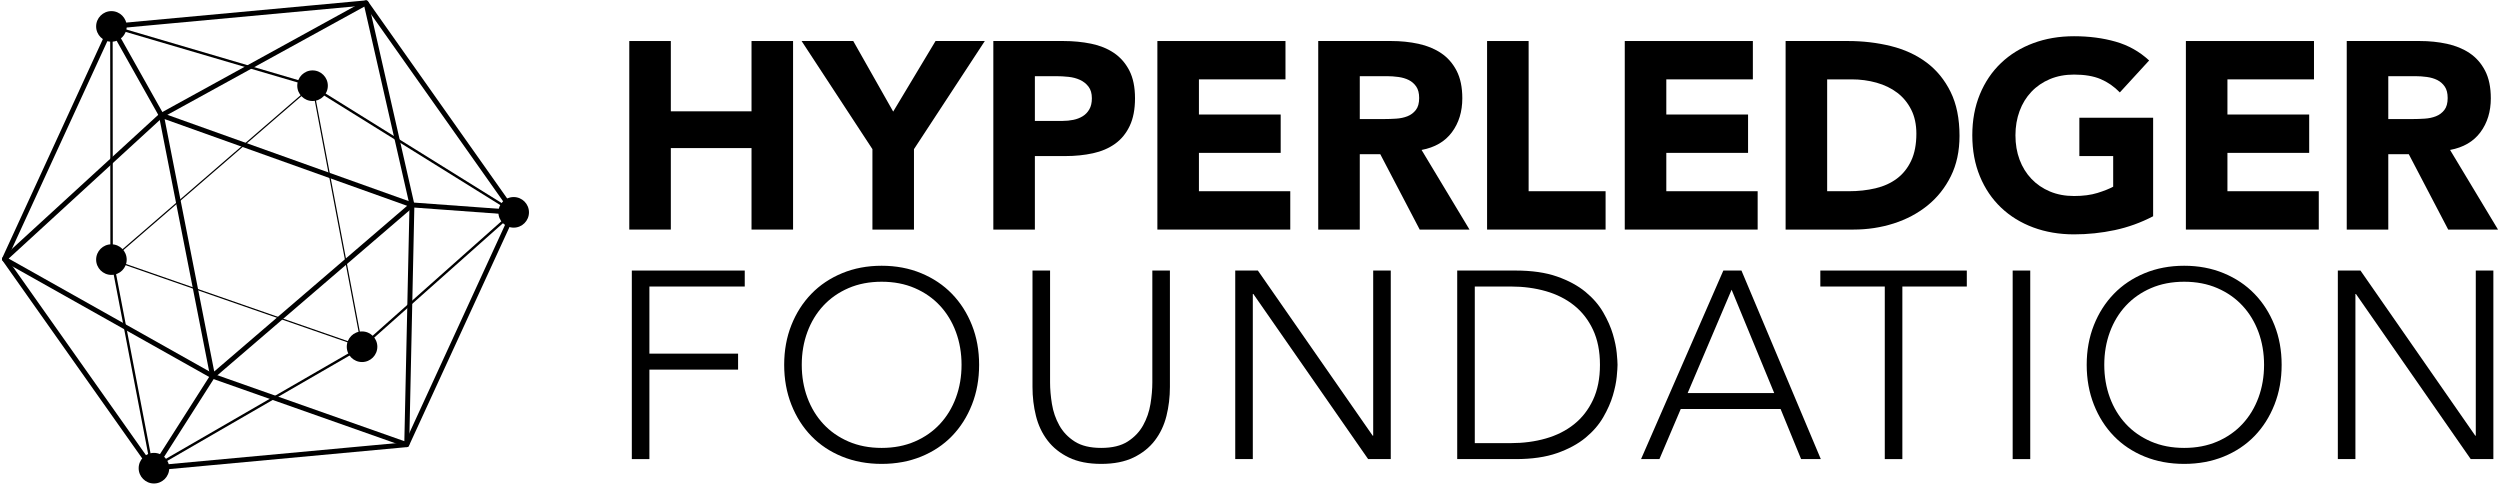
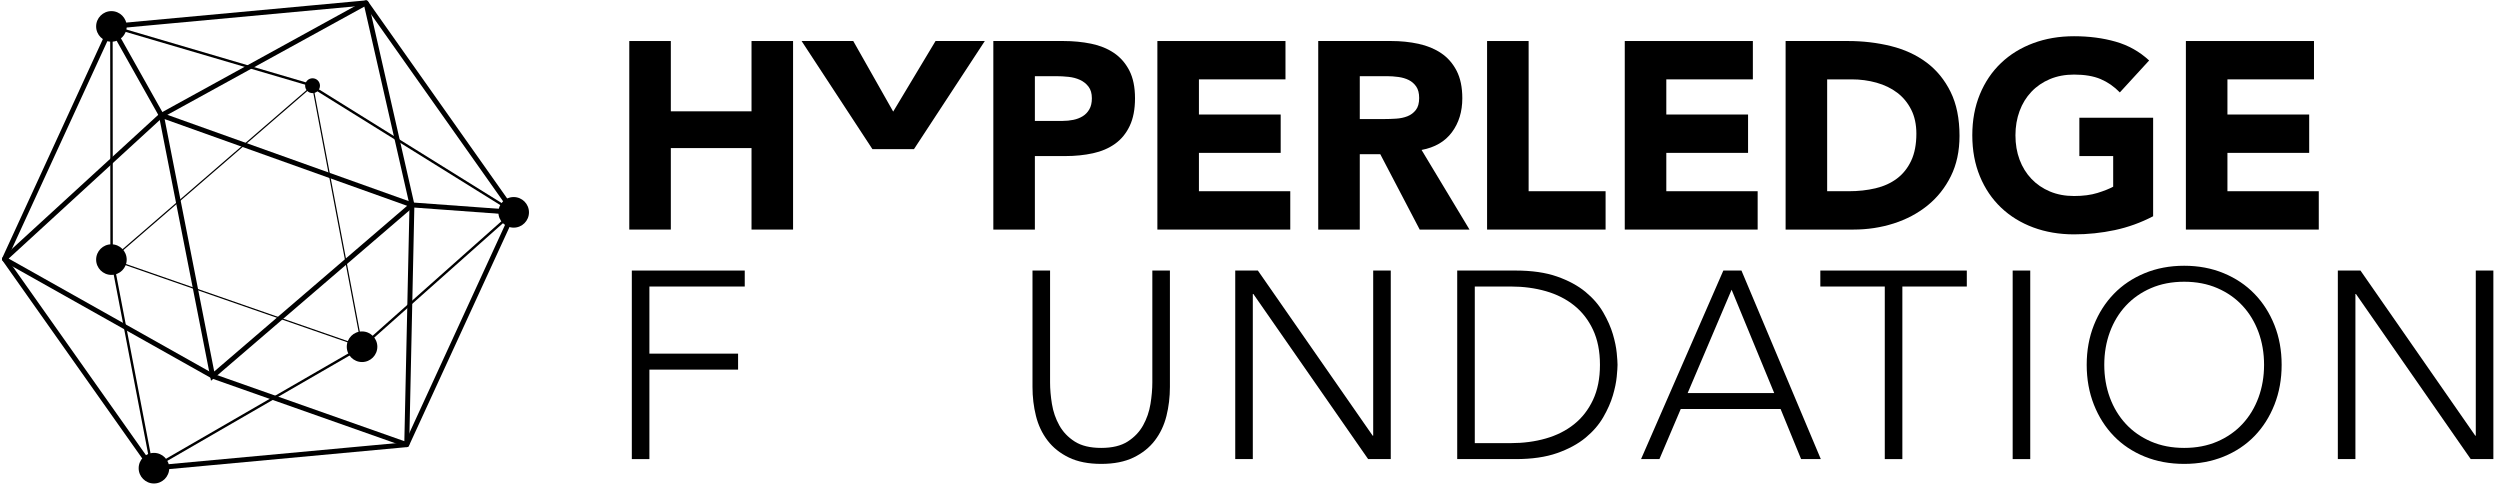
<svg xmlns="http://www.w3.org/2000/svg" width="992" height="192" viewBox="0 0 992 192" fill="none">
  <path d="M250.706 107.353H295.513V113.693H257.681V140.323H292.871V146.664H257.681V182.17H250.706V107.353V107.353Z" fill="black" />
-   <path d="M311.163 144.763C311.163 139.056 312.114 133.809 314.016 129.016C315.918 124.225 318.56 120.087 321.942 116.6C325.323 113.112 329.391 110.382 334.147 108.41C338.902 106.438 344.133 105.451 349.84 105.451C355.546 105.451 360.777 106.438 365.533 108.41C370.288 110.382 374.357 113.112 377.739 116.6C381.12 120.087 383.761 124.225 385.663 129.016C387.566 133.809 388.516 139.056 388.516 144.763C388.516 150.469 387.566 155.735 385.663 160.561C383.761 165.386 381.12 169.542 377.739 173.031C374.357 176.518 370.288 179.229 365.533 181.168C360.777 183.103 355.546 184.074 349.84 184.074C344.133 184.074 338.902 183.103 334.147 181.168C329.391 179.229 325.323 176.518 321.942 173.031C318.56 169.542 315.918 165.386 314.016 160.561C312.114 155.735 311.163 150.469 311.163 144.763ZM318.138 144.763C318.138 149.412 318.877 153.744 320.356 157.76C321.836 161.776 323.95 165.263 326.697 168.222C329.445 171.18 332.773 173.505 336.683 175.196C340.593 176.887 344.979 177.732 349.84 177.732C354.701 177.732 359.086 176.887 362.996 175.196C366.906 173.505 370.236 171.18 372.983 168.222C375.73 165.263 377.844 161.776 379.322 157.76C380.803 153.744 381.542 149.412 381.542 144.763C381.542 140.113 380.803 135.779 379.322 131.764C377.844 127.748 375.73 124.261 372.983 121.302C370.236 118.343 366.906 116.018 362.996 114.327C359.086 112.636 354.701 111.792 349.84 111.792C344.979 111.792 340.593 112.636 336.683 114.327C332.773 116.018 329.445 118.343 326.697 121.302C323.95 124.261 321.836 127.748 320.356 131.764C318.877 135.779 318.138 140.113 318.138 144.763Z" fill="black" />
  <path d="M464.222 153.531C464.222 157.549 463.762 161.389 462.848 165.05C461.932 168.715 460.399 171.956 458.251 174.774C456.101 177.591 453.284 179.845 449.797 181.536C446.309 183.227 442.03 184.074 436.957 184.074C431.885 184.074 427.605 183.227 424.118 181.536C420.631 179.845 417.813 177.591 415.664 174.774C413.514 171.956 411.981 168.715 411.067 165.05C410.15 161.389 409.693 157.549 409.693 153.531V107.353H416.668V151.737C416.668 154.414 416.914 157.268 417.407 160.295C417.899 163.326 418.87 166.144 420.313 168.75C421.757 171.357 423.8 173.505 426.443 175.196C429.084 176.887 432.589 177.731 436.957 177.731C441.324 177.731 444.831 176.887 447.472 175.196C450.114 173.505 452.157 171.357 453.602 168.75C455.044 166.144 456.013 163.326 456.508 160.295C457 157.268 457.247 154.414 457.247 151.737V107.353H464.222V153.531V153.531Z" fill="black" />
  <path d="M490.143 107.353H499.125L544.671 172.871H544.882V107.353H551.856V182.17H542.873L497.328 116.652H497.116V182.17H490.143V107.353Z" fill="black" />
  <path d="M578.222 107.353H601.365C607.846 107.353 613.34 108.146 617.849 109.73C622.357 111.316 626.109 113.342 629.105 115.807C632.097 118.273 634.457 121.003 636.184 123.997C637.909 126.991 639.178 129.862 639.988 132.608C640.797 135.357 641.31 137.839 641.521 140.058C641.731 142.278 641.838 143.846 641.838 144.762C641.838 145.679 641.731 147.245 641.521 149.463C641.31 151.682 640.797 154.167 639.988 156.913C639.178 159.661 637.909 162.534 636.184 165.526C634.457 168.521 632.097 171.252 629.105 173.717C626.109 176.183 622.357 178.207 617.849 179.793C613.34 181.378 607.846 182.17 601.365 182.17H578.222V107.353ZM585.196 175.83H599.568C604.499 175.83 609.114 175.215 613.412 173.981C617.707 172.75 621.442 170.862 624.613 168.327C627.782 165.791 630.283 162.567 632.116 158.657C633.947 154.748 634.864 150.116 634.864 144.762C634.864 139.408 633.947 134.776 632.116 130.864C630.283 126.956 627.782 123.733 624.613 121.196C621.442 118.659 617.707 116.775 613.412 115.542C609.114 114.311 604.499 113.693 599.568 113.693H585.196V175.83Z" fill="black" />
  <path d="M683.822 107.353H691.009L722.5 182.17H714.679L706.542 162.304H666.915L658.46 182.17H651.169L683.822 107.353ZM687.099 114.961L669.663 155.963H704.007L687.099 114.961Z" fill="black" />
  <path d="M747.881 113.693H722.308V107.353H780.429V113.693H754.856V182.17H747.881V113.693Z" fill="black" />
  <path d="M798.627 107.353H805.601V182.17H798.627V107.353Z" fill="black" />
  <path d="M828.002 144.763C828.002 139.056 828.954 133.809 830.855 129.016C832.757 124.225 835.4 120.087 838.781 116.6C842.163 113.112 846.232 110.382 850.987 108.41C855.742 106.438 860.973 105.451 866.679 105.451C872.386 105.451 877.617 106.438 882.372 108.41C887.127 110.382 891.196 113.112 894.577 116.6C897.959 120.087 900.6 124.225 902.504 129.016C904.405 133.809 905.357 139.056 905.357 144.763C905.357 150.469 904.405 155.735 902.504 160.561C900.6 165.386 897.959 169.542 894.577 173.031C891.196 176.518 887.127 179.229 882.372 181.168C877.617 183.103 872.386 184.074 866.679 184.074C860.973 184.074 855.742 183.103 850.987 181.168C846.232 179.229 842.163 176.518 838.781 173.031C835.4 169.542 832.757 165.386 830.855 160.561C828.954 155.735 828.002 150.469 828.002 144.763ZM834.976 144.763C834.976 149.412 835.717 153.744 837.196 157.76C838.676 161.776 840.789 165.263 843.536 168.222C846.284 171.18 849.614 173.505 853.522 175.196C857.433 176.887 861.819 177.732 866.679 177.732C871.54 177.732 875.926 176.887 879.836 175.196C883.745 173.505 887.074 171.18 889.822 168.222C892.569 165.263 894.683 161.776 896.163 157.76C897.642 153.744 898.382 149.412 898.382 144.763C898.382 140.113 897.642 135.779 896.163 131.764C894.683 127.748 892.569 124.261 889.822 121.302C887.074 118.343 883.745 116.018 879.836 114.327C875.926 112.636 871.54 111.792 866.679 111.792C861.819 111.792 857.433 112.636 853.522 114.327C849.614 116.018 846.284 118.343 843.536 121.302C840.789 124.261 838.676 127.748 837.196 131.764C835.717 135.779 834.976 140.113 834.976 144.763Z" fill="black" />
  <path d="M927.653 107.353H936.635L982.181 172.871H982.392V107.353H989.367V182.17H980.384L934.839 116.652H934.628V182.17H927.653V107.353V107.353Z" fill="black" />
  <path d="M60.366 186.758C60.05 186.758 59.75 186.605 59.565 186.345L0.972 103.368C0.769 103.081 0.735 102.708 0.881 102.39L43.319 10.071C43.465 9.752 43.771 9.536 44.12 9.504L145.148 0.16C145.496 0.107 145.836 0.282 146.04 0.571L204.633 83.546C204.835 83.833 204.87 84.206 204.723 84.524L162.287 176.846C162.14 177.163 161.835 177.38 161.486 177.413L60.457 186.756C60.426 186.758 60.396 186.758 60.366 186.758ZM2.902 102.697L60.84 184.747L160.74 175.509L202.702 84.217L144.764 2.167L44.865 11.406L2.902 102.697ZM161.395 176.435H161.42H161.395Z" fill="black" />
  <path d="M60.014 186.548L43.798 102.122L43.719 9.825L122.723 33.08L204.648 84.045L143.802 138.129L60.014 186.548ZM44.702 11.138L44.771 102.029L60.718 185.008L143.231 137.337L203.015 84.182L122.262 33.948L44.702 11.138Z" fill="black" />
  <path d="M124.021 36.954C125.646 36.954 126.963 35.635 126.963 34.007C126.963 32.379 125.646 31.06 124.021 31.06C122.396 31.06 121.079 32.379 121.079 34.007C121.079 35.635 122.396 36.954 124.021 36.954Z" fill="black" />
-   <path d="M124.021 40.078C120.677 40.078 117.955 37.355 117.955 34.007C117.955 30.66 120.677 27.936 124.021 27.936C127.365 27.936 130.086 30.66 130.086 34.007C130.086 37.355 127.365 40.078 124.021 40.078ZM124.021 33.831L123.839 34.007C123.839 34.104 123.921 34.183 124.021 34.183V33.831Z" fill="black" />
  <path d="M143.662 140.532C145.287 140.532 146.604 139.213 146.604 137.585C146.604 135.957 145.287 134.638 143.662 134.638C142.037 134.638 140.72 135.957 140.72 137.585C140.72 139.213 142.037 140.532 143.662 140.532Z" fill="black" />
  <path d="M143.661 143.658C140.317 143.658 137.597 140.934 137.597 137.586C137.597 134.238 140.317 131.515 143.661 131.515C147.005 131.515 149.727 134.238 149.727 137.586C149.727 140.934 147.005 143.658 143.661 143.658ZM143.661 137.411L143.48 137.586C143.48 137.682 143.561 137.761 143.661 137.761V137.411Z" fill="black" />
  <path d="M61.086 188.725C62.711 188.725 64.028 187.405 64.028 185.777C64.028 184.15 62.711 182.83 61.086 182.83C59.461 182.83 58.144 184.15 58.144 185.777C58.144 187.405 59.461 188.725 61.086 188.725Z" fill="black" />
  <path d="M61.085 191.849C57.741 191.849 55.02 189.126 55.02 185.778C55.02 182.429 57.741 179.706 61.085 179.706C64.429 179.706 67.151 182.429 67.151 185.778C67.151 189.126 64.429 191.849 61.085 191.849ZM61.085 185.602L60.904 185.778C60.904 185.873 60.985 185.953 61.085 185.953V185.602Z" fill="black" />
  <path d="M44.21 105.958C45.835 105.958 47.152 104.639 47.152 103.011C47.152 101.383 45.835 100.063 44.21 100.063C42.585 100.063 41.268 101.383 41.268 103.011C41.268 104.639 42.585 105.958 44.21 105.958Z" fill="black" />
  <path d="M44.211 109.081C40.867 109.081 38.145 106.357 38.145 103.012C38.145 99.664 40.867 96.94 44.211 96.94C47.554 96.94 50.275 99.664 50.275 103.012C50.275 106.357 47.554 109.081 44.211 109.081ZM44.211 102.834L44.028 103.012C44.028 103.108 44.112 103.187 44.211 103.187V102.834Z" fill="black" />
  <path d="M203.831 87.207C205.456 87.207 206.773 85.888 206.773 84.26C206.773 82.632 205.456 81.312 203.831 81.312C202.206 81.312 200.889 82.632 200.889 84.26C200.889 85.888 202.206 87.207 203.831 87.207Z" fill="black" />
  <path d="M203.831 90.33C200.487 90.33 197.765 87.606 197.765 84.261C197.765 80.913 200.487 78.189 203.831 78.189C207.175 78.189 209.897 80.913 209.897 84.261C209.897 87.606 207.175 90.33 203.831 90.33ZM203.831 84.083L203.65 84.261C203.65 84.357 203.731 84.436 203.831 84.436V84.083Z" fill="black" />
  <path d="M44.21 13.429C45.835 13.429 47.152 12.109 47.152 10.482C47.152 8.854 45.835 7.534 44.21 7.534C42.585 7.534 41.268 8.854 41.268 10.482C41.268 12.109 42.585 13.429 44.21 13.429Z" fill="black" />
  <path d="M44.211 16.553C40.867 16.553 38.145 13.829 38.145 10.481C38.145 7.135 40.867 4.411 44.211 4.411C47.554 4.411 50.275 7.135 50.275 10.481C50.275 13.829 47.554 16.553 44.211 16.553ZM44.211 10.306L44.028 10.481C44.028 10.579 44.111 10.658 44.211 10.658V10.306Z" fill="black" />
  <path d="M161.395 177.416C161.285 177.416 161.175 177.399 161.068 177.361L84.037 150.168L1.292 103.656C1.018 103.503 0.833 103.226 0.798 102.914C0.762 102.602 0.879 102.289 1.11 102.078L63.365 45.032L144.766 0.277C145.034 0.126 145.356 0.115 145.641 0.241C145.922 0.368 146.127 0.619 146.196 0.919L164.434 81.095L162.376 176.457C162.369 176.772 162.212 177.062 161.953 177.243C161.787 177.358 161.592 177.416 161.395 177.416ZM3.435 102.61L84.845 148.387L160.443 175.059L162.495 81.291L144.57 2.623L64.501 46.616L3.435 102.61Z" fill="black" />
  <path d="M143.982 137.956L143.581 137.819L43.728 103.105L44.05 102.826L124.183 33.542L143.982 137.956ZM44.693 102.919L143.341 137.216L123.859 34.471L44.693 102.919Z" fill="black" />
  <path d="M83.726 151.082L62.732 44.249L165.397 80.956L83.726 151.082ZM65.324 47.26L85.003 147.4L161.555 81.668L65.324 47.26Z" fill="black" />
  <path d="M45.067 10L43.355 10.962L63.172 46.236L64.884 45.274L45.067 10Z" fill="black" />
-   <path d="M61.913 186.306L60.258 185.249L83.537 148.713L85.192 149.77L61.913 186.306Z" fill="black" />
  <path d="M163.547 80.334L163.404 82.291L203.759 85.239L203.902 83.282L163.547 80.334Z" fill="black" />
  <path d="M249.699 16.276H266.184V44.174H298.203V16.276H314.689V91.094H298.203V58.759H266.184V91.094H249.699V16.276Z" fill="black" />
-   <path d="M346.179 59.18L318.07 16.276H338.57L354.422 44.28L371.224 16.276H390.774L362.664 59.18V91.094H346.179V59.18Z" fill="black" />
+   <path d="M346.179 59.18L318.07 16.276H338.57L354.422 44.28L371.224 16.276H390.774L362.664 59.18H346.179V59.18Z" fill="black" />
  <path d="M394.154 16.276H421.947C425.821 16.276 429.483 16.631 432.937 17.333C436.388 18.039 439.399 19.253 441.971 20.979C444.542 22.706 446.584 25.031 448.101 27.953C449.615 30.877 450.373 34.559 450.373 38.998C450.373 43.366 449.668 47.028 448.259 49.986C446.849 52.947 444.913 55.307 442.447 57.066C439.98 58.829 437.058 60.078 433.676 60.819C430.295 61.558 426.63 61.928 422.686 61.928H410.639V91.094H394.154V16.276V16.276ZM410.639 47.978H421.629C423.109 47.978 424.535 47.839 425.91 47.556C427.283 47.275 428.514 46.799 429.608 46.129C430.699 45.461 431.58 44.545 432.249 43.382C432.918 42.22 433.253 40.757 433.253 38.998C433.253 37.094 432.813 35.562 431.933 34.399C431.051 33.237 429.924 32.339 428.551 31.704C427.178 31.072 425.645 30.666 423.954 30.49C422.263 30.315 420.642 30.225 419.094 30.225H410.639V47.978V47.978Z" fill="black" />
  <path d="M459.248 16.276H510.078V31.493H475.734V45.442H508.175V60.659H475.734V75.877H511.98V91.094H459.248V16.276Z" fill="black" />
  <path d="M523.074 16.276H552.029C555.834 16.276 559.443 16.647 562.861 17.386C566.277 18.125 569.271 19.36 571.843 21.086C574.414 22.812 576.456 25.137 577.973 28.06C579.487 30.984 580.245 34.629 580.245 38.998C580.245 44.28 578.87 48.771 576.122 52.471C573.376 56.169 569.36 58.511 564.076 59.496L583.097 91.094H563.336L547.697 61.189H539.56V91.094H523.074V16.276V16.276ZM539.56 47.24H549.281C550.761 47.24 552.328 47.186 553.984 47.08C555.639 46.975 557.136 46.659 558.475 46.129C559.813 45.602 560.923 44.775 561.804 43.647C562.684 42.52 563.125 40.936 563.125 38.891C563.125 36.989 562.737 35.475 561.962 34.348C561.186 33.221 560.201 32.357 559.004 31.758C557.805 31.161 556.431 30.754 554.883 30.541C553.332 30.331 551.818 30.225 550.338 30.225H539.56V47.24V47.24Z" fill="black" />
  <path d="M590.072 16.276H606.558V75.877H637.097V91.094H590.072V16.276Z" fill="black" />
  <path d="M644.705 16.276H695.535V31.493H661.191V45.442H693.631V60.659H661.191V75.877H697.436V91.094H644.705V16.276V16.276Z" fill="black" />
  <path d="M708.53 16.276H733.259C739.245 16.276 744.936 16.947 750.325 18.285C755.714 19.623 760.416 21.79 764.432 24.784C768.447 27.779 771.634 31.67 773.996 36.461C776.356 41.252 777.536 47.064 777.536 53.897C777.536 59.956 776.39 65.293 774.101 69.907C771.812 74.522 768.728 78.397 764.855 81.531C760.979 84.667 756.507 87.043 751.434 88.664C746.362 90.285 741.041 91.094 735.478 91.094H708.53V16.276ZM725.016 75.877H733.575C737.38 75.877 740.92 75.491 744.196 74.715C747.471 73.941 750.307 72.653 752.702 70.857C755.097 69.061 756.983 66.701 758.356 63.777C759.729 60.854 760.416 57.279 760.416 53.052C760.416 49.389 759.729 46.201 758.356 43.488C756.983 40.776 755.132 38.539 752.807 36.778C750.483 35.017 747.752 33.697 744.618 32.815C741.484 31.934 738.189 31.493 734.737 31.493H725.016V75.877V75.877Z" fill="black" />
  <path d="M854.361 85.811C849.499 88.347 844.428 90.18 839.144 91.307C833.859 92.431 828.47 92.996 822.976 92.996C817.127 92.996 811.738 92.08 806.807 90.25C801.875 88.417 797.613 85.795 794.021 82.376C790.428 78.961 787.628 74.821 785.619 69.959C783.612 65.098 782.607 59.674 782.607 53.685C782.607 47.699 783.612 42.273 785.619 37.411C787.628 32.55 790.428 28.412 794.021 24.995C797.613 21.578 801.875 18.956 806.807 17.123C811.738 15.291 817.127 14.375 822.976 14.375C828.962 14.375 834.475 15.098 839.513 16.542C844.549 17.985 848.971 20.47 852.776 23.992L841.151 36.673C838.895 34.348 836.36 32.587 833.543 31.388C830.725 30.191 827.202 29.592 822.976 29.592C819.452 29.592 816.265 30.191 813.411 31.388C810.558 32.587 808.11 34.259 806.068 36.408C804.023 38.557 802.456 41.111 801.364 44.069C800.272 47.028 799.728 50.236 799.728 53.685C799.728 57.21 800.272 60.432 801.364 63.355C802.456 66.28 804.023 68.815 806.068 70.965C808.11 73.114 810.558 74.787 813.411 75.983C816.265 77.182 819.452 77.779 822.976 77.779C826.568 77.779 829.668 77.374 832.275 76.564C834.881 75.755 836.958 74.926 838.509 74.081V61.929H825.088V46.71H854.361V85.811Z" fill="black" />
  <path d="M867.358 16.276H918.189V31.493H883.845V45.442H916.285V60.659H883.845V75.877H920.09V91.094H867.358V16.276Z" fill="black" />
-   <path d="M931.186 16.276H960.141C963.945 16.276 967.554 16.647 970.973 17.386C974.388 18.125 977.382 19.36 979.954 21.086C982.525 22.812 984.567 25.137 986.084 28.06C987.598 30.984 988.356 34.629 988.356 38.998C988.356 44.28 986.981 48.771 984.234 52.471C981.487 56.169 977.471 58.511 972.188 59.496L991.208 91.094H971.447L955.809 61.189H947.672V91.094H931.186V16.276V16.276ZM947.672 47.24H957.393C958.873 47.24 960.439 47.186 962.095 47.08C963.751 46.975 965.247 46.659 966.586 46.129C967.925 45.602 969.034 44.775 969.916 43.647C970.795 42.52 971.236 40.936 971.236 38.891C971.236 36.989 970.848 35.475 970.074 34.348C969.298 33.221 968.313 32.357 967.115 31.758C965.916 31.161 964.543 30.754 962.994 30.541C961.443 30.331 959.93 30.225 958.45 30.225H947.672V47.24V47.24Z" fill="black" />
</svg>